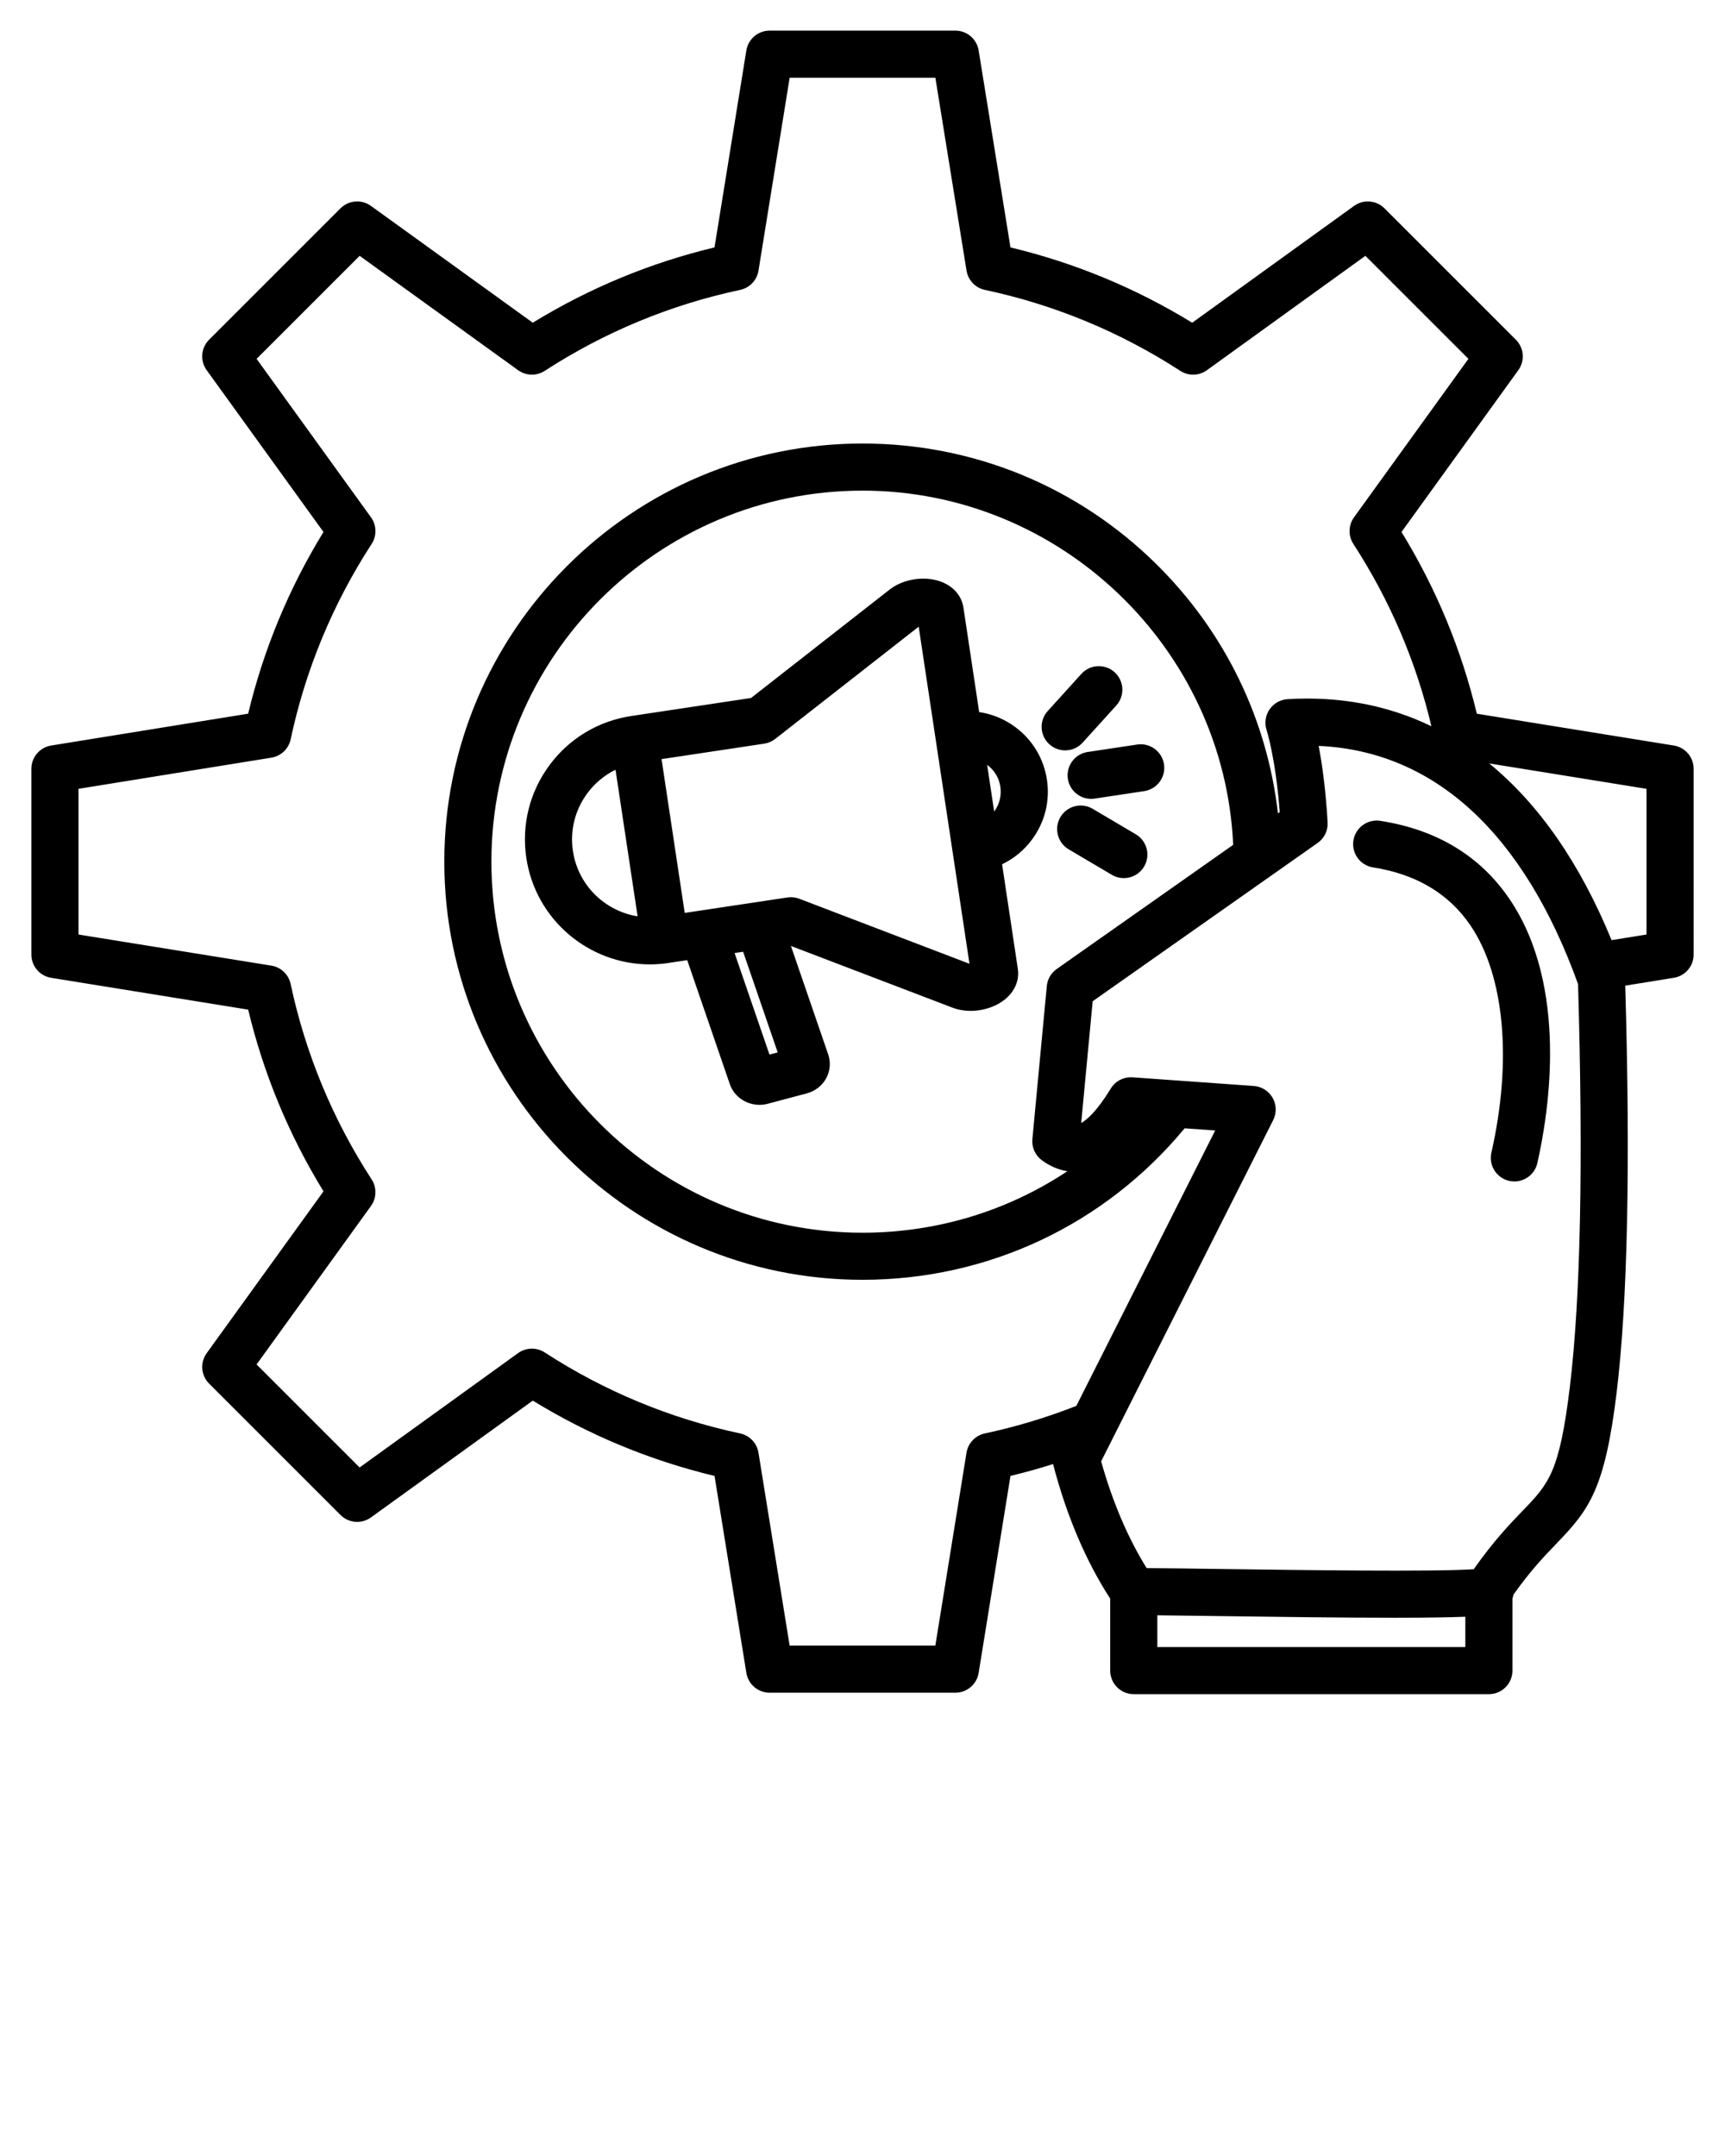
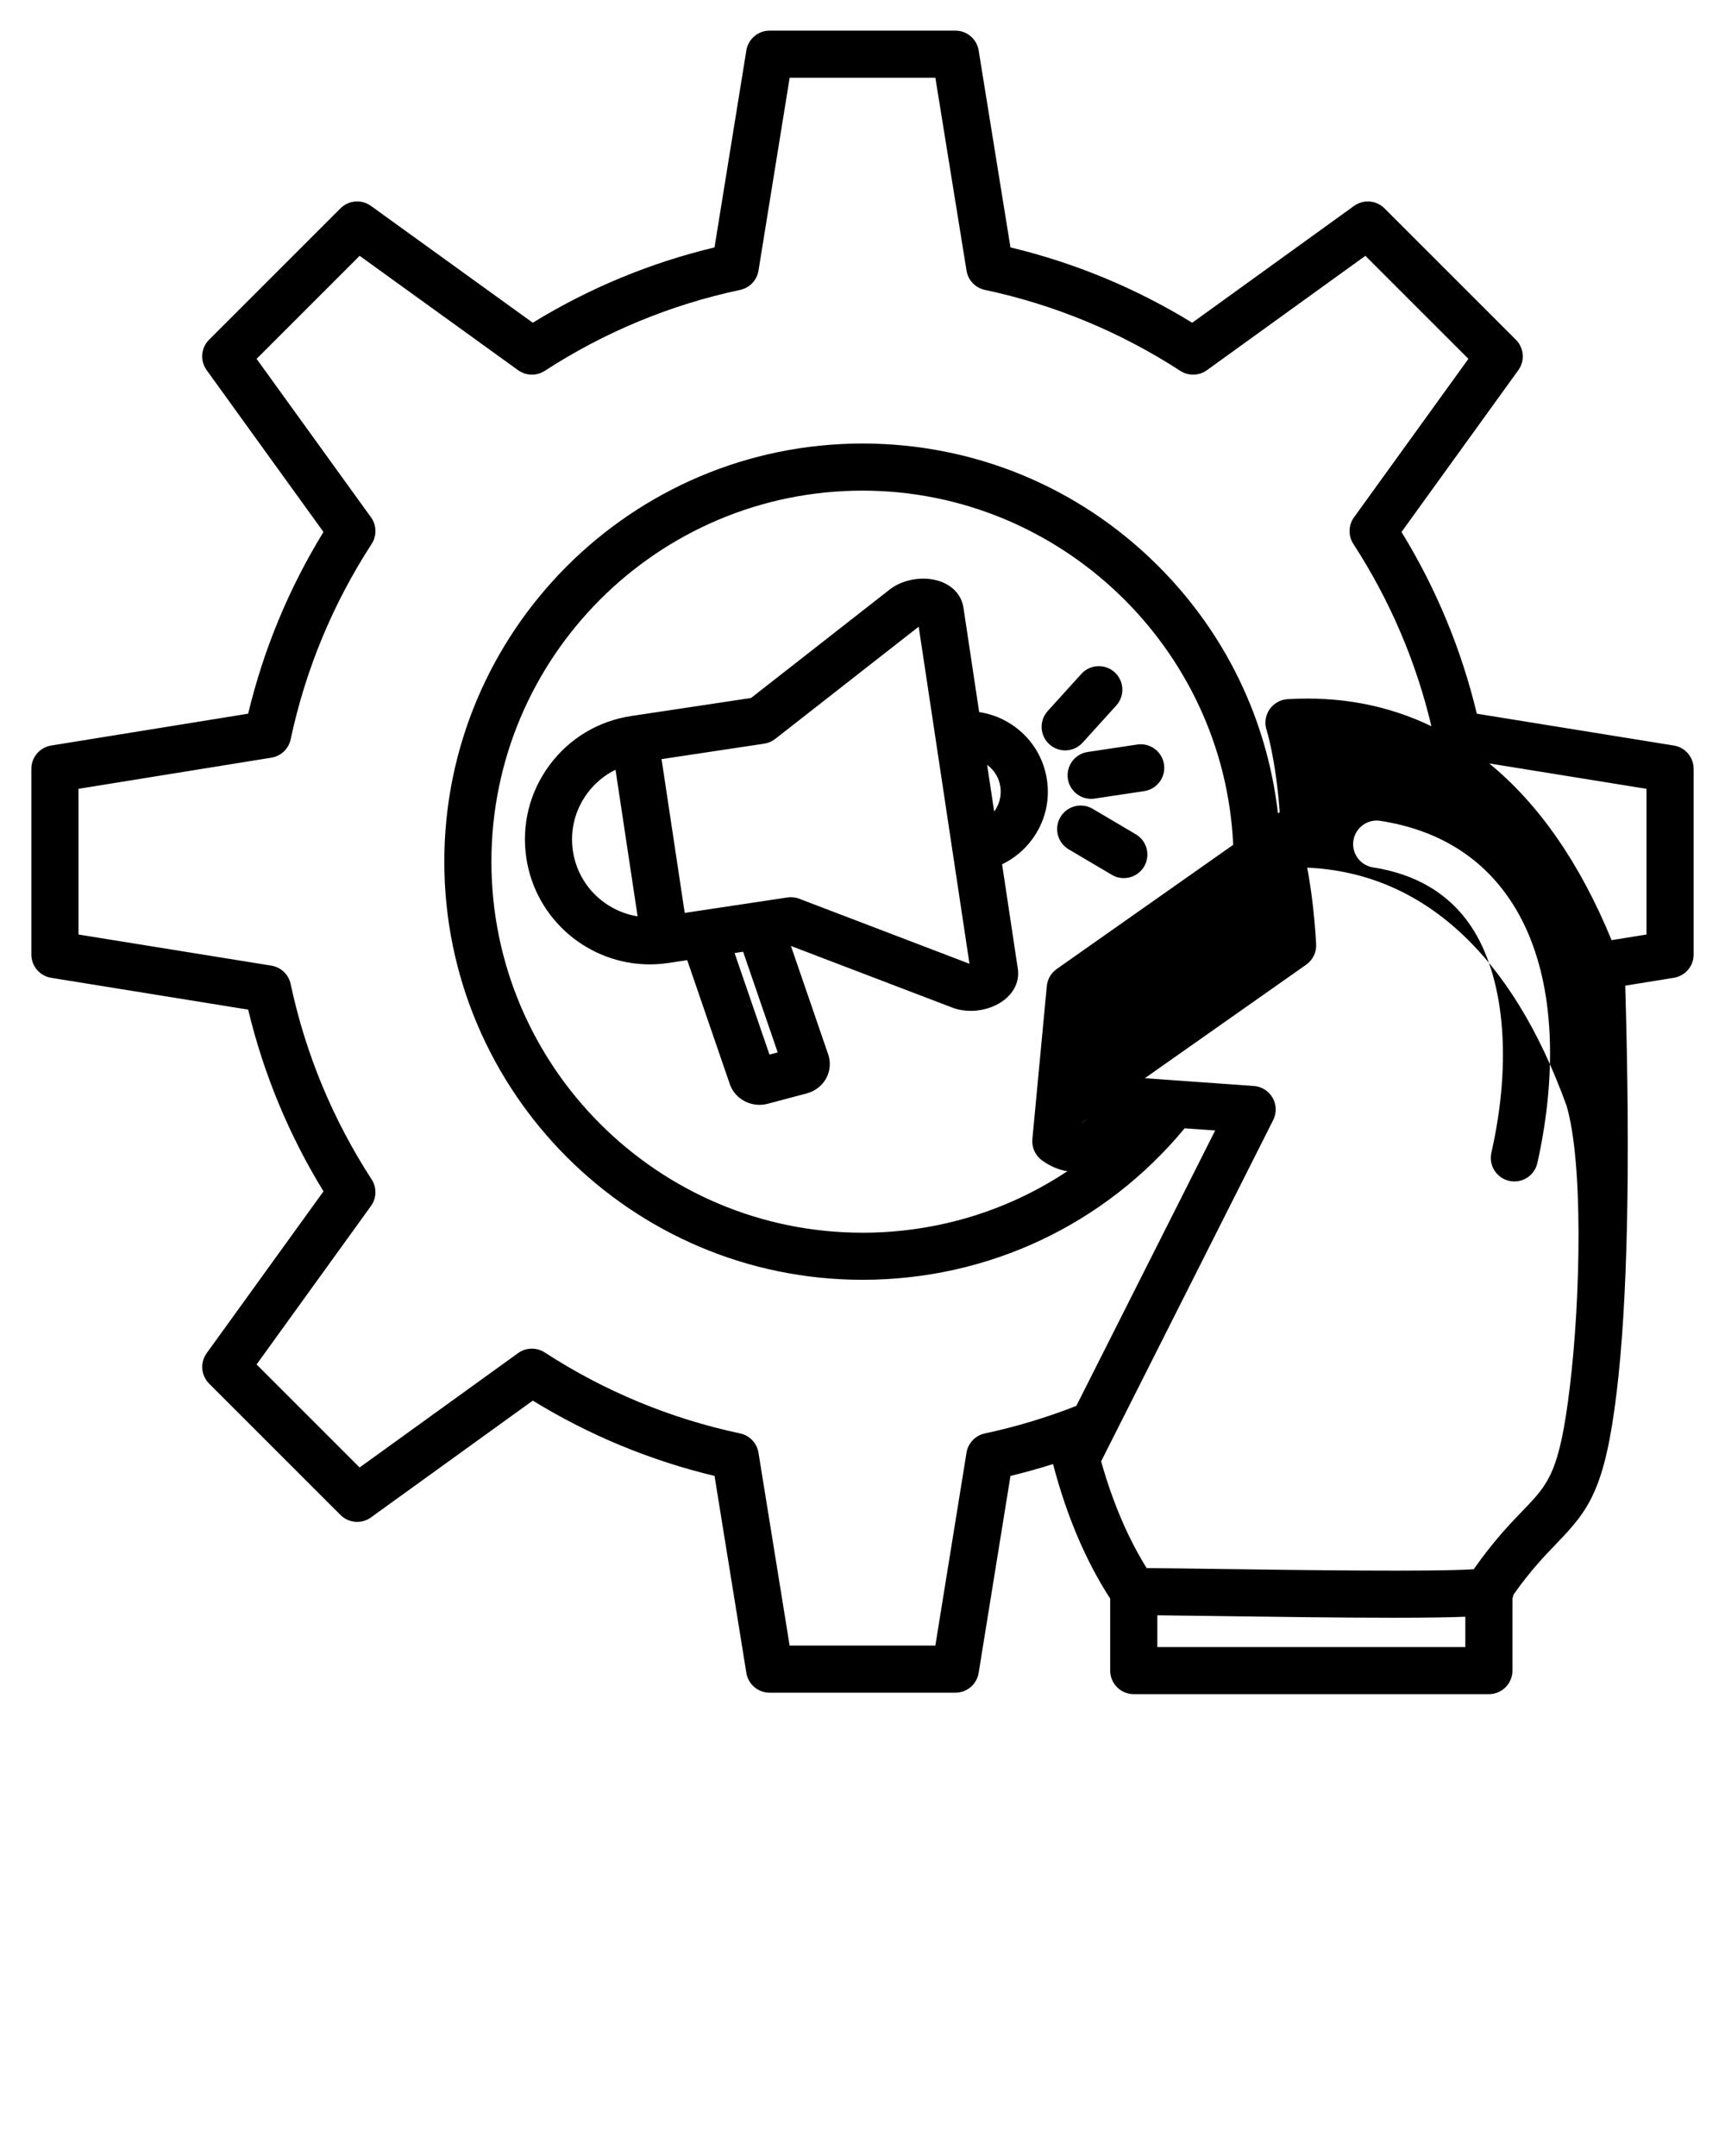
<svg xmlns="http://www.w3.org/2000/svg" version="1.1" x="0px" y="0px" viewBox="0 0 96 120" style="enable-background:new 0 0 96 96;" xml:space="preserve">
-   <path d="M93.152,41.495l-10.963-1.771c-0.858-3.577-2.264-6.971-4.192-10.114l6.501-9.007c0.377-0.522,0.319-1.239-0.136-1.694  l-7.312-7.312c-0.455-0.455-1.173-0.513-1.694-0.136l-9.007,6.502c-3.142-1.927-6.537-3.334-10.114-4.192L54.464,2.807  c-0.103-0.635-0.651-1.102-1.294-1.102H42.83c-0.643,0-1.191,0.467-1.294,1.102L39.764,13.77c-3.577,0.858-6.971,2.265-10.114,4.192  l-9.007-6.502c-0.521-0.377-1.239-0.319-1.694,0.136l-7.312,7.312c-0.455,0.455-0.512,1.172-0.136,1.694l6.501,9.007  c-1.926,3.141-3.333,6.535-4.192,10.114L2.848,41.495c-0.635,0.103-1.102,0.651-1.102,1.294V53.13c0,0.643,0.467,1.191,1.102,1.294  l10.963,1.771c0.858,3.577,2.265,6.972,4.192,10.114l-6.501,9.007c-0.376,0.522-0.319,1.239,0.136,1.694l7.312,7.312  c0.455,0.455,1.173,0.513,1.694,0.136l9.007-6.502c3.141,1.927,6.535,3.333,10.114,4.192l1.771,10.963  c0.103,0.635,0.651,1.102,1.294,1.102H53.17c0.643,0,1.191-0.467,1.294-1.102l1.771-10.963c0.797-0.192,1.589-0.413,2.371-0.66  c0.003,0.014,0.005,0.027,0.009,0.041c0.749,2.851,1.815,5.354,3.17,7.45v4.005c0,0.724,0.587,1.311,1.311,1.311H82.86  c0.724,0,1.311-0.587,1.311-1.311v-4.013c0.024-0.069,0.045-0.141,0.061-0.22c0-0.001,0-0.002,0.001-0.003  c0.961-1.354,1.722-2.143,2.4-2.847c1.793-1.861,2.684-2.995,3.337-8.402c0.61-5.042,0.77-12.659,0.478-22.639l2.705-0.437  c0.635-0.103,1.102-0.651,1.102-1.294V42.789C94.254,42.145,93.787,41.597,93.152,41.495z M54.809,79.783  c-0.529,0.113-0.935,0.539-1.021,1.073l-1.734,10.735h-8.109l-1.734-10.735c-0.086-0.534-0.492-0.96-1.021-1.073  c-3.882-0.827-7.541-2.344-10.876-4.508c-0.454-0.294-1.042-0.28-1.481,0.037l-8.82,6.366l-5.734-5.734l6.366-8.82  c0.317-0.439,0.331-1.027,0.037-1.481c-2.165-3.337-3.681-6.996-4.507-10.876c-0.113-0.529-0.539-0.935-1.073-1.021L4.368,52.014  v-8.109l10.735-1.734c0.534-0.086,0.96-0.492,1.073-1.021c0.827-3.882,2.344-7.541,4.507-10.876c0.295-0.454,0.28-1.042-0.037-1.481  l-6.366-8.82l5.734-5.734l8.82,6.366c0.439,0.317,1.027,0.331,1.481,0.037c3.337-2.165,6.996-3.681,10.876-4.507  c0.529-0.113,0.935-0.539,1.021-1.073l1.734-10.735h8.109l1.734,10.735c0.086,0.534,0.492,0.96,1.021,1.073  c3.88,0.826,7.539,2.343,10.876,4.507c0.454,0.294,1.042,0.28,1.481-0.037l8.819-6.366l5.734,5.734l-6.366,8.82  c-0.317,0.439-0.331,1.027-0.037,1.481c2.029,3.128,3.489,6.538,4.344,10.148c-2.431-1.175-5.11-1.681-8.006-1.507  c-0.406,0.025-0.776,0.238-1.005,0.574c-0.228,0.336-0.287,0.761-0.161,1.147c0.005,0.016,0.501,1.555,0.731,4.563l-0.101,0.071  c-0.6-5.245-2.951-10.099-6.757-13.862C59.977,27.074,54.166,24.686,48,24.686c-12.833,0-23.273,10.44-23.273,23.273  S35.167,71.232,48,71.232c6.992,0,13.486-3.064,17.928-8.432l1.7,0.121L59.9,78.25C58.251,78.898,56.542,79.414,54.809,79.783z   M57.983,64.579c0.447,0.328,0.926,0.531,1.418,0.61c-3.333,2.214-7.269,3.422-11.402,3.422c-11.387,0-20.651-9.264-20.651-20.651  S36.613,27.308,48,27.308c11.022,0,20.136,8.782,20.629,19.715l-9.821,6.911c-0.313,0.221-0.515,0.567-0.551,0.949l-0.803,8.516  C57.41,63.858,57.612,64.306,57.983,64.579z M64.408,91.673v-1.768c0.962,0.01,2.179,0.026,3.516,0.045  c2.952,0.041,6.606,0.092,9.556,0.092c0.077,0,0.155,0,0.231,0c1.652-0.001,2.886-0.019,3.772-0.054  c0.022-0.001,0.044-0.002,0.066-0.003v1.688H64.408z M87.366,77.185c-0.577,4.775-1.176,5.396-2.622,6.897  c-0.725,0.752-1.616,1.677-2.727,3.258c-2.187,0.153-9.787,0.047-14.056-0.012c-1.644-0.023-3.11-0.043-4.149-0.051  c-1.048-1.689-1.897-3.683-2.531-5.942l9.575-18.993c0.197-0.392,0.186-0.856-0.031-1.237c-0.217-0.381-0.609-0.629-1.047-0.661  l-6.748-0.482c-0.486-0.033-0.958,0.206-1.213,0.626c-0.776,1.274-1.335,1.743-1.646,1.916l0.639-6.776l12.521-8.811  c0.371-0.261,0.58-0.694,0.554-1.147c-0.105-1.843-0.31-3.263-0.498-4.254c6.427,0.286,11.396,4.833,14.434,13.252  C88.117,64.703,87.963,72.244,87.366,77.185z M91.632,52.014l-1.944,0.314c-1.748-4.261-4.033-7.564-6.81-9.837l8.753,1.414V52.014z   M58.264,43.398c-0.178-1.183-0.806-2.226-1.769-2.936c-0.6-0.443-1.285-0.723-2.002-0.829l-0.876-5.817  c-0.133-0.885-0.911-1.512-1.981-1.599c-0.773-0.061-1.57,0.162-2.129,0.6l-7.71,6.032l-6.668,1.004  c-1.836,0.277-3.454,1.251-4.556,2.745c-1.103,1.494-1.557,3.327-1.281,5.163c0.518,3.44,3.49,5.915,6.868,5.915  c0.343,0,0.69-0.025,1.04-0.078l0,0l1.045-0.157l2.37,6.899c0.242,0.704,0.919,1.154,1.652,1.154c0.153,0,0.308-0.019,0.461-0.06  l2.174-0.578c0.467-0.124,0.862-0.435,1.084-0.852c0.215-0.404,0.254-0.882,0.106-1.313l-2.075-6.04l8.995,3.436  c0.309,0.118,0.653,0.177,1.005,0.177c0.405,0,0.82-0.077,1.205-0.231c0.997-0.398,1.556-1.226,1.422-2.111l-0.876-5.817  c0.654-0.312,1.226-0.782,1.669-1.382C58.149,45.763,58.442,44.581,58.264,43.398z M31.885,47.372  c-0.172-1.143,0.111-2.285,0.798-3.215c0.418-0.567,0.957-1.012,1.572-1.313l1.229,8.158C33.671,50.711,32.172,49.28,31.885,47.372z   M42.823,58.697l-1.942-5.652l0.475-0.072l1.925,5.602L42.823,58.697z M53.948,53.64l-9.467-3.617  c-0.15-0.057-0.308-0.086-0.468-0.086c-0.065,0-0.13,0.005-0.195,0.015l-5.712,0.86l-1.289-8.56l5.712-0.86  c0.224-0.034,0.435-0.125,0.613-0.264l7.978-6.242c0.002-0.001,0.005-0.003,0.007-0.005l2.826,18.76  C53.951,53.641,53.95,53.64,53.948,53.64z M54.936,42.569c0.001,0.001,0.002,0.001,0.003,0.002c0.399,0.295,0.66,0.727,0.733,1.218  c0.076,0.507-0.061,0.998-0.344,1.381L54.936,42.569z M60.53,41.855l2.757-0.415c0.716-0.108,1.384,0.385,1.492,1.101  c0.108,0.716-0.385,1.384-1.101,1.492l-2.758,0.415c-0.066,0.01-0.132,0.015-0.197,0.015c-0.638,0-1.197-0.466-1.295-1.116  C59.322,42.631,59.814,41.963,60.53,41.855z M63.672,48.231c-0.245,0.414-0.681,0.644-1.13,0.644c-0.227,0-0.456-0.059-0.665-0.183  l-2.401-1.418c-0.623-0.368-0.83-1.172-0.462-1.795c0.368-0.623,1.172-0.83,1.795-0.462l2.401,1.418  C63.834,46.804,64.041,47.608,63.672,48.231z M58.399,41.426c-0.536-0.486-0.577-1.315-0.091-1.851l1.872-2.067  c0.486-0.537,1.315-0.577,1.851-0.091c0.537,0.486,0.578,1.315,0.091,1.851l-1.872,2.067c-0.259,0.286-0.615,0.431-0.972,0.431  C58.965,41.765,58.65,41.653,58.399,41.426z M84.005,50.036c3.308,4.871,2.187,11.903,1.551,14.701  c-0.138,0.608-0.679,1.021-1.277,1.021c-0.096,0-0.194-0.011-0.292-0.033c-0.706-0.16-1.148-0.863-0.988-1.569  c1.165-5.13,0.73-9.858-1.164-12.647c-1.203-1.771-3.027-2.858-5.421-3.231c-0.715-0.111-1.205-0.781-1.094-1.497  c0.111-0.715,0.783-1.205,1.497-1.094C79.959,46.176,82.377,47.639,84.005,50.036z" />
+   <path d="M93.152,41.495l-10.963-1.771c-0.858-3.577-2.264-6.971-4.192-10.114l6.501-9.007c0.377-0.522,0.319-1.239-0.136-1.694  l-7.312-7.312c-0.455-0.455-1.173-0.513-1.694-0.136l-9.007,6.502c-3.142-1.927-6.537-3.334-10.114-4.192L54.464,2.807  c-0.103-0.635-0.651-1.102-1.294-1.102H42.83c-0.643,0-1.191,0.467-1.294,1.102L39.764,13.77c-3.577,0.858-6.971,2.265-10.114,4.192  l-9.007-6.502c-0.521-0.377-1.239-0.319-1.694,0.136l-7.312,7.312c-0.455,0.455-0.512,1.172-0.136,1.694l6.501,9.007  c-1.926,3.141-3.333,6.535-4.192,10.114L2.848,41.495c-0.635,0.103-1.102,0.651-1.102,1.294V53.13c0,0.643,0.467,1.191,1.102,1.294  l10.963,1.771c0.858,3.577,2.265,6.972,4.192,10.114l-6.501,9.007c-0.376,0.522-0.319,1.239,0.136,1.694l7.312,7.312  c0.455,0.455,1.173,0.513,1.694,0.136l9.007-6.502c3.141,1.927,6.535,3.333,10.114,4.192l1.771,10.963  c0.103,0.635,0.651,1.102,1.294,1.102H53.17c0.643,0,1.191-0.467,1.294-1.102l1.771-10.963c0.797-0.192,1.589-0.413,2.371-0.66  c0.003,0.014,0.005,0.027,0.009,0.041c0.749,2.851,1.815,5.354,3.17,7.45v4.005c0,0.724,0.587,1.311,1.311,1.311H82.86  c0.724,0,1.311-0.587,1.311-1.311v-4.013c0.024-0.069,0.045-0.141,0.061-0.22c0-0.001,0-0.002,0.001-0.003  c0.961-1.354,1.722-2.143,2.4-2.847c1.793-1.861,2.684-2.995,3.337-8.402c0.61-5.042,0.77-12.659,0.478-22.639l2.705-0.437  c0.635-0.103,1.102-0.651,1.102-1.294V42.789C94.254,42.145,93.787,41.597,93.152,41.495z M54.809,79.783  c-0.529,0.113-0.935,0.539-1.021,1.073l-1.734,10.735h-8.109l-1.734-10.735c-0.086-0.534-0.492-0.96-1.021-1.073  c-3.882-0.827-7.541-2.344-10.876-4.508c-0.454-0.294-1.042-0.28-1.481,0.037l-8.82,6.366l-5.734-5.734l6.366-8.82  c0.317-0.439,0.331-1.027,0.037-1.481c-2.165-3.337-3.681-6.996-4.507-10.876c-0.113-0.529-0.539-0.935-1.073-1.021L4.368,52.014  v-8.109l10.735-1.734c0.534-0.086,0.96-0.492,1.073-1.021c0.827-3.882,2.344-7.541,4.507-10.876c0.295-0.454,0.28-1.042-0.037-1.481  l-6.366-8.82l5.734-5.734l8.82,6.366c0.439,0.317,1.027,0.331,1.481,0.037c3.337-2.165,6.996-3.681,10.876-4.507  c0.529-0.113,0.935-0.539,1.021-1.073l1.734-10.735h8.109l1.734,10.735c0.086,0.534,0.492,0.96,1.021,1.073  c3.88,0.826,7.539,2.343,10.876,4.507c0.454,0.294,1.042,0.28,1.481-0.037l8.819-6.366l5.734,5.734l-6.366,8.82  c-0.317,0.439-0.331,1.027-0.037,1.481c2.029,3.128,3.489,6.538,4.344,10.148c-2.431-1.175-5.11-1.681-8.006-1.507  c-0.406,0.025-0.776,0.238-1.005,0.574c-0.228,0.336-0.287,0.761-0.161,1.147c0.005,0.016,0.501,1.555,0.731,4.563l-0.101,0.071  c-0.6-5.245-2.951-10.099-6.757-13.862C59.977,27.074,54.166,24.686,48,24.686c-12.833,0-23.273,10.44-23.273,23.273  S35.167,71.232,48,71.232c6.992,0,13.486-3.064,17.928-8.432l1.7,0.121L59.9,78.25C58.251,78.898,56.542,79.414,54.809,79.783z   M57.983,64.579c0.447,0.328,0.926,0.531,1.418,0.61c-3.333,2.214-7.269,3.422-11.402,3.422c-11.387,0-20.651-9.264-20.651-20.651  S36.613,27.308,48,27.308c11.022,0,20.136,8.782,20.629,19.715l-9.821,6.911c-0.313,0.221-0.515,0.567-0.551,0.949l-0.803,8.516  C57.41,63.858,57.612,64.306,57.983,64.579z M64.408,91.673v-1.768c0.962,0.01,2.179,0.026,3.516,0.045  c2.952,0.041,6.606,0.092,9.556,0.092c0.077,0,0.155,0,0.231,0c1.652-0.001,2.886-0.019,3.772-0.054  c0.022-0.001,0.044-0.002,0.066-0.003v1.688H64.408z M87.366,77.185c-0.577,4.775-1.176,5.396-2.622,6.897  c-0.725,0.752-1.616,1.677-2.727,3.258c-2.187,0.153-9.787,0.047-14.056-0.012c-1.644-0.023-3.11-0.043-4.149-0.051  c-1.048-1.689-1.897-3.683-2.531-5.942l9.575-18.993c0.197-0.392,0.186-0.856-0.031-1.237c-0.217-0.381-0.609-0.629-1.047-0.661  l-6.748-0.482c-0.486-0.033-0.958,0.206-1.213,0.626c-0.776,1.274-1.335,1.743-1.646,1.916l12.521-8.811  c0.371-0.261,0.58-0.694,0.554-1.147c-0.105-1.843-0.31-3.263-0.498-4.254c6.427,0.286,11.396,4.833,14.434,13.252  C88.117,64.703,87.963,72.244,87.366,77.185z M91.632,52.014l-1.944,0.314c-1.748-4.261-4.033-7.564-6.81-9.837l8.753,1.414V52.014z   M58.264,43.398c-0.178-1.183-0.806-2.226-1.769-2.936c-0.6-0.443-1.285-0.723-2.002-0.829l-0.876-5.817  c-0.133-0.885-0.911-1.512-1.981-1.599c-0.773-0.061-1.57,0.162-2.129,0.6l-7.71,6.032l-6.668,1.004  c-1.836,0.277-3.454,1.251-4.556,2.745c-1.103,1.494-1.557,3.327-1.281,5.163c0.518,3.44,3.49,5.915,6.868,5.915  c0.343,0,0.69-0.025,1.04-0.078l0,0l1.045-0.157l2.37,6.899c0.242,0.704,0.919,1.154,1.652,1.154c0.153,0,0.308-0.019,0.461-0.06  l2.174-0.578c0.467-0.124,0.862-0.435,1.084-0.852c0.215-0.404,0.254-0.882,0.106-1.313l-2.075-6.04l8.995,3.436  c0.309,0.118,0.653,0.177,1.005,0.177c0.405,0,0.82-0.077,1.205-0.231c0.997-0.398,1.556-1.226,1.422-2.111l-0.876-5.817  c0.654-0.312,1.226-0.782,1.669-1.382C58.149,45.763,58.442,44.581,58.264,43.398z M31.885,47.372  c-0.172-1.143,0.111-2.285,0.798-3.215c0.418-0.567,0.957-1.012,1.572-1.313l1.229,8.158C33.671,50.711,32.172,49.28,31.885,47.372z   M42.823,58.697l-1.942-5.652l0.475-0.072l1.925,5.602L42.823,58.697z M53.948,53.64l-9.467-3.617  c-0.15-0.057-0.308-0.086-0.468-0.086c-0.065,0-0.13,0.005-0.195,0.015l-5.712,0.86l-1.289-8.56l5.712-0.86  c0.224-0.034,0.435-0.125,0.613-0.264l7.978-6.242c0.002-0.001,0.005-0.003,0.007-0.005l2.826,18.76  C53.951,53.641,53.95,53.64,53.948,53.64z M54.936,42.569c0.001,0.001,0.002,0.001,0.003,0.002c0.399,0.295,0.66,0.727,0.733,1.218  c0.076,0.507-0.061,0.998-0.344,1.381L54.936,42.569z M60.53,41.855l2.757-0.415c0.716-0.108,1.384,0.385,1.492,1.101  c0.108,0.716-0.385,1.384-1.101,1.492l-2.758,0.415c-0.066,0.01-0.132,0.015-0.197,0.015c-0.638,0-1.197-0.466-1.295-1.116  C59.322,42.631,59.814,41.963,60.53,41.855z M63.672,48.231c-0.245,0.414-0.681,0.644-1.13,0.644c-0.227,0-0.456-0.059-0.665-0.183  l-2.401-1.418c-0.623-0.368-0.83-1.172-0.462-1.795c0.368-0.623,1.172-0.83,1.795-0.462l2.401,1.418  C63.834,46.804,64.041,47.608,63.672,48.231z M58.399,41.426c-0.536-0.486-0.577-1.315-0.091-1.851l1.872-2.067  c0.486-0.537,1.315-0.577,1.851-0.091c0.537,0.486,0.578,1.315,0.091,1.851l-1.872,2.067c-0.259,0.286-0.615,0.431-0.972,0.431  C58.965,41.765,58.65,41.653,58.399,41.426z M84.005,50.036c3.308,4.871,2.187,11.903,1.551,14.701  c-0.138,0.608-0.679,1.021-1.277,1.021c-0.096,0-0.194-0.011-0.292-0.033c-0.706-0.16-1.148-0.863-0.988-1.569  c1.165-5.13,0.73-9.858-1.164-12.647c-1.203-1.771-3.027-2.858-5.421-3.231c-0.715-0.111-1.205-0.781-1.094-1.497  c0.111-0.715,0.783-1.205,1.497-1.094C79.959,46.176,82.377,47.639,84.005,50.036z" />
</svg>